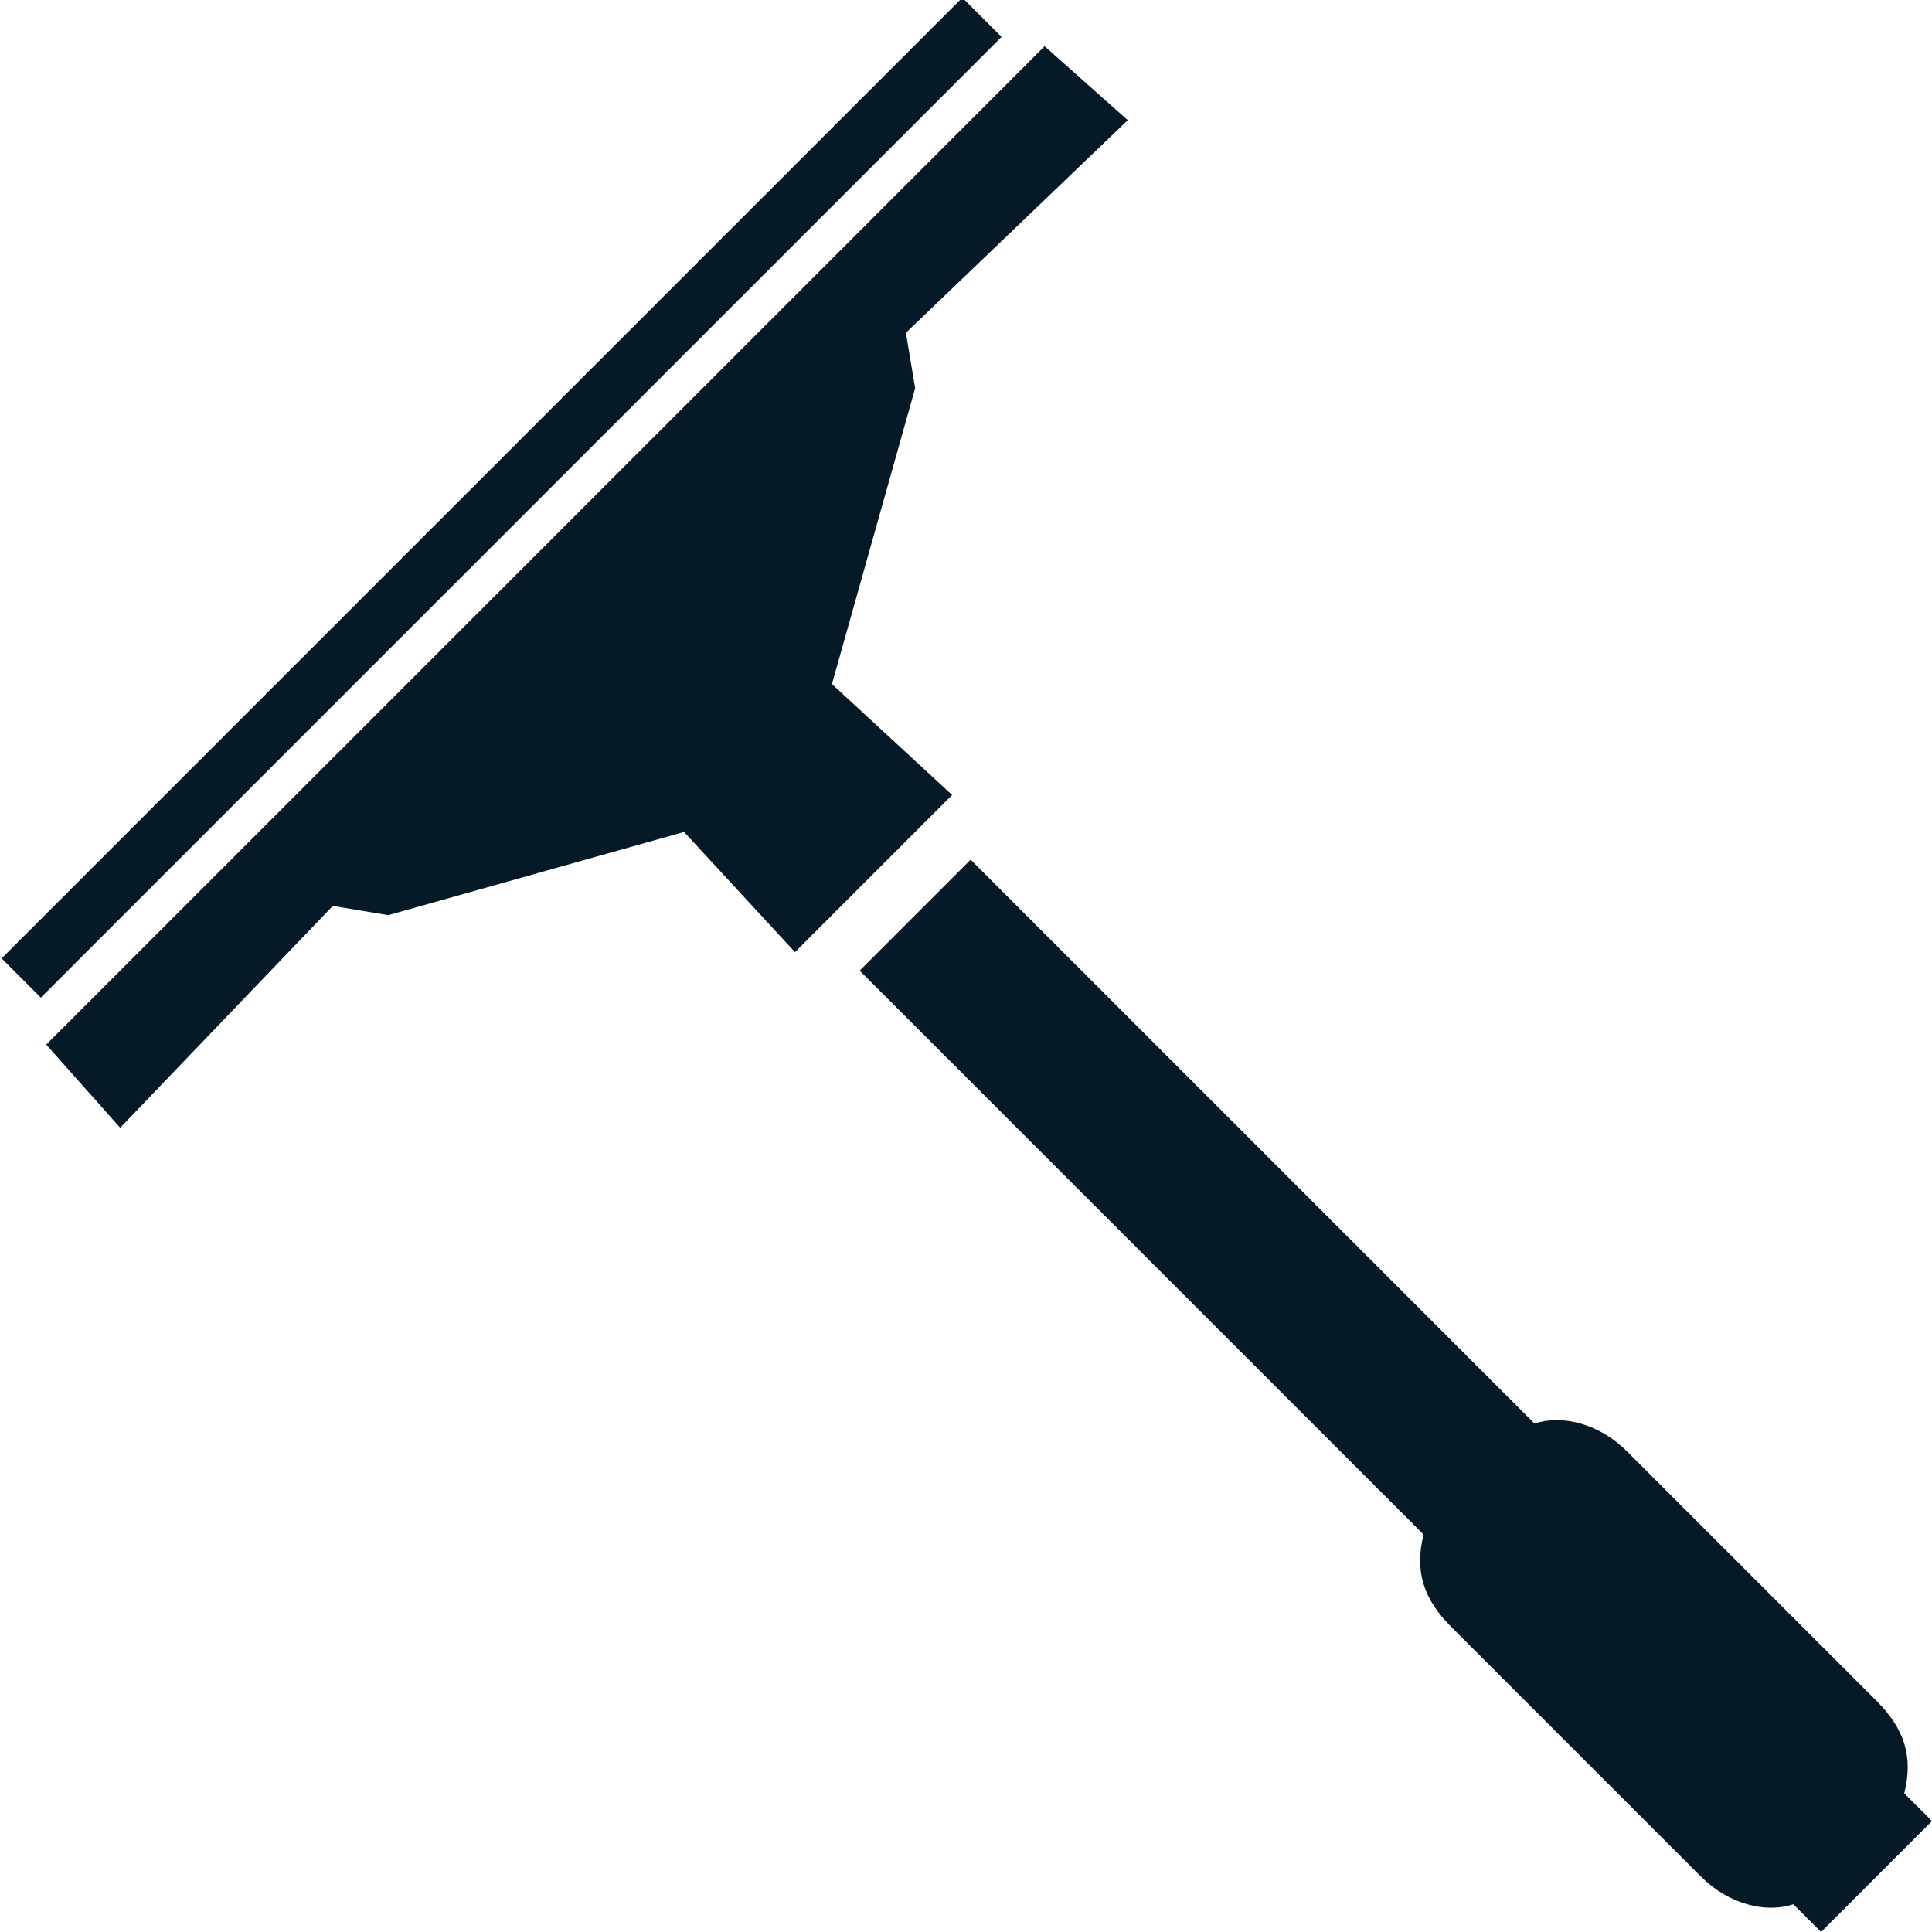
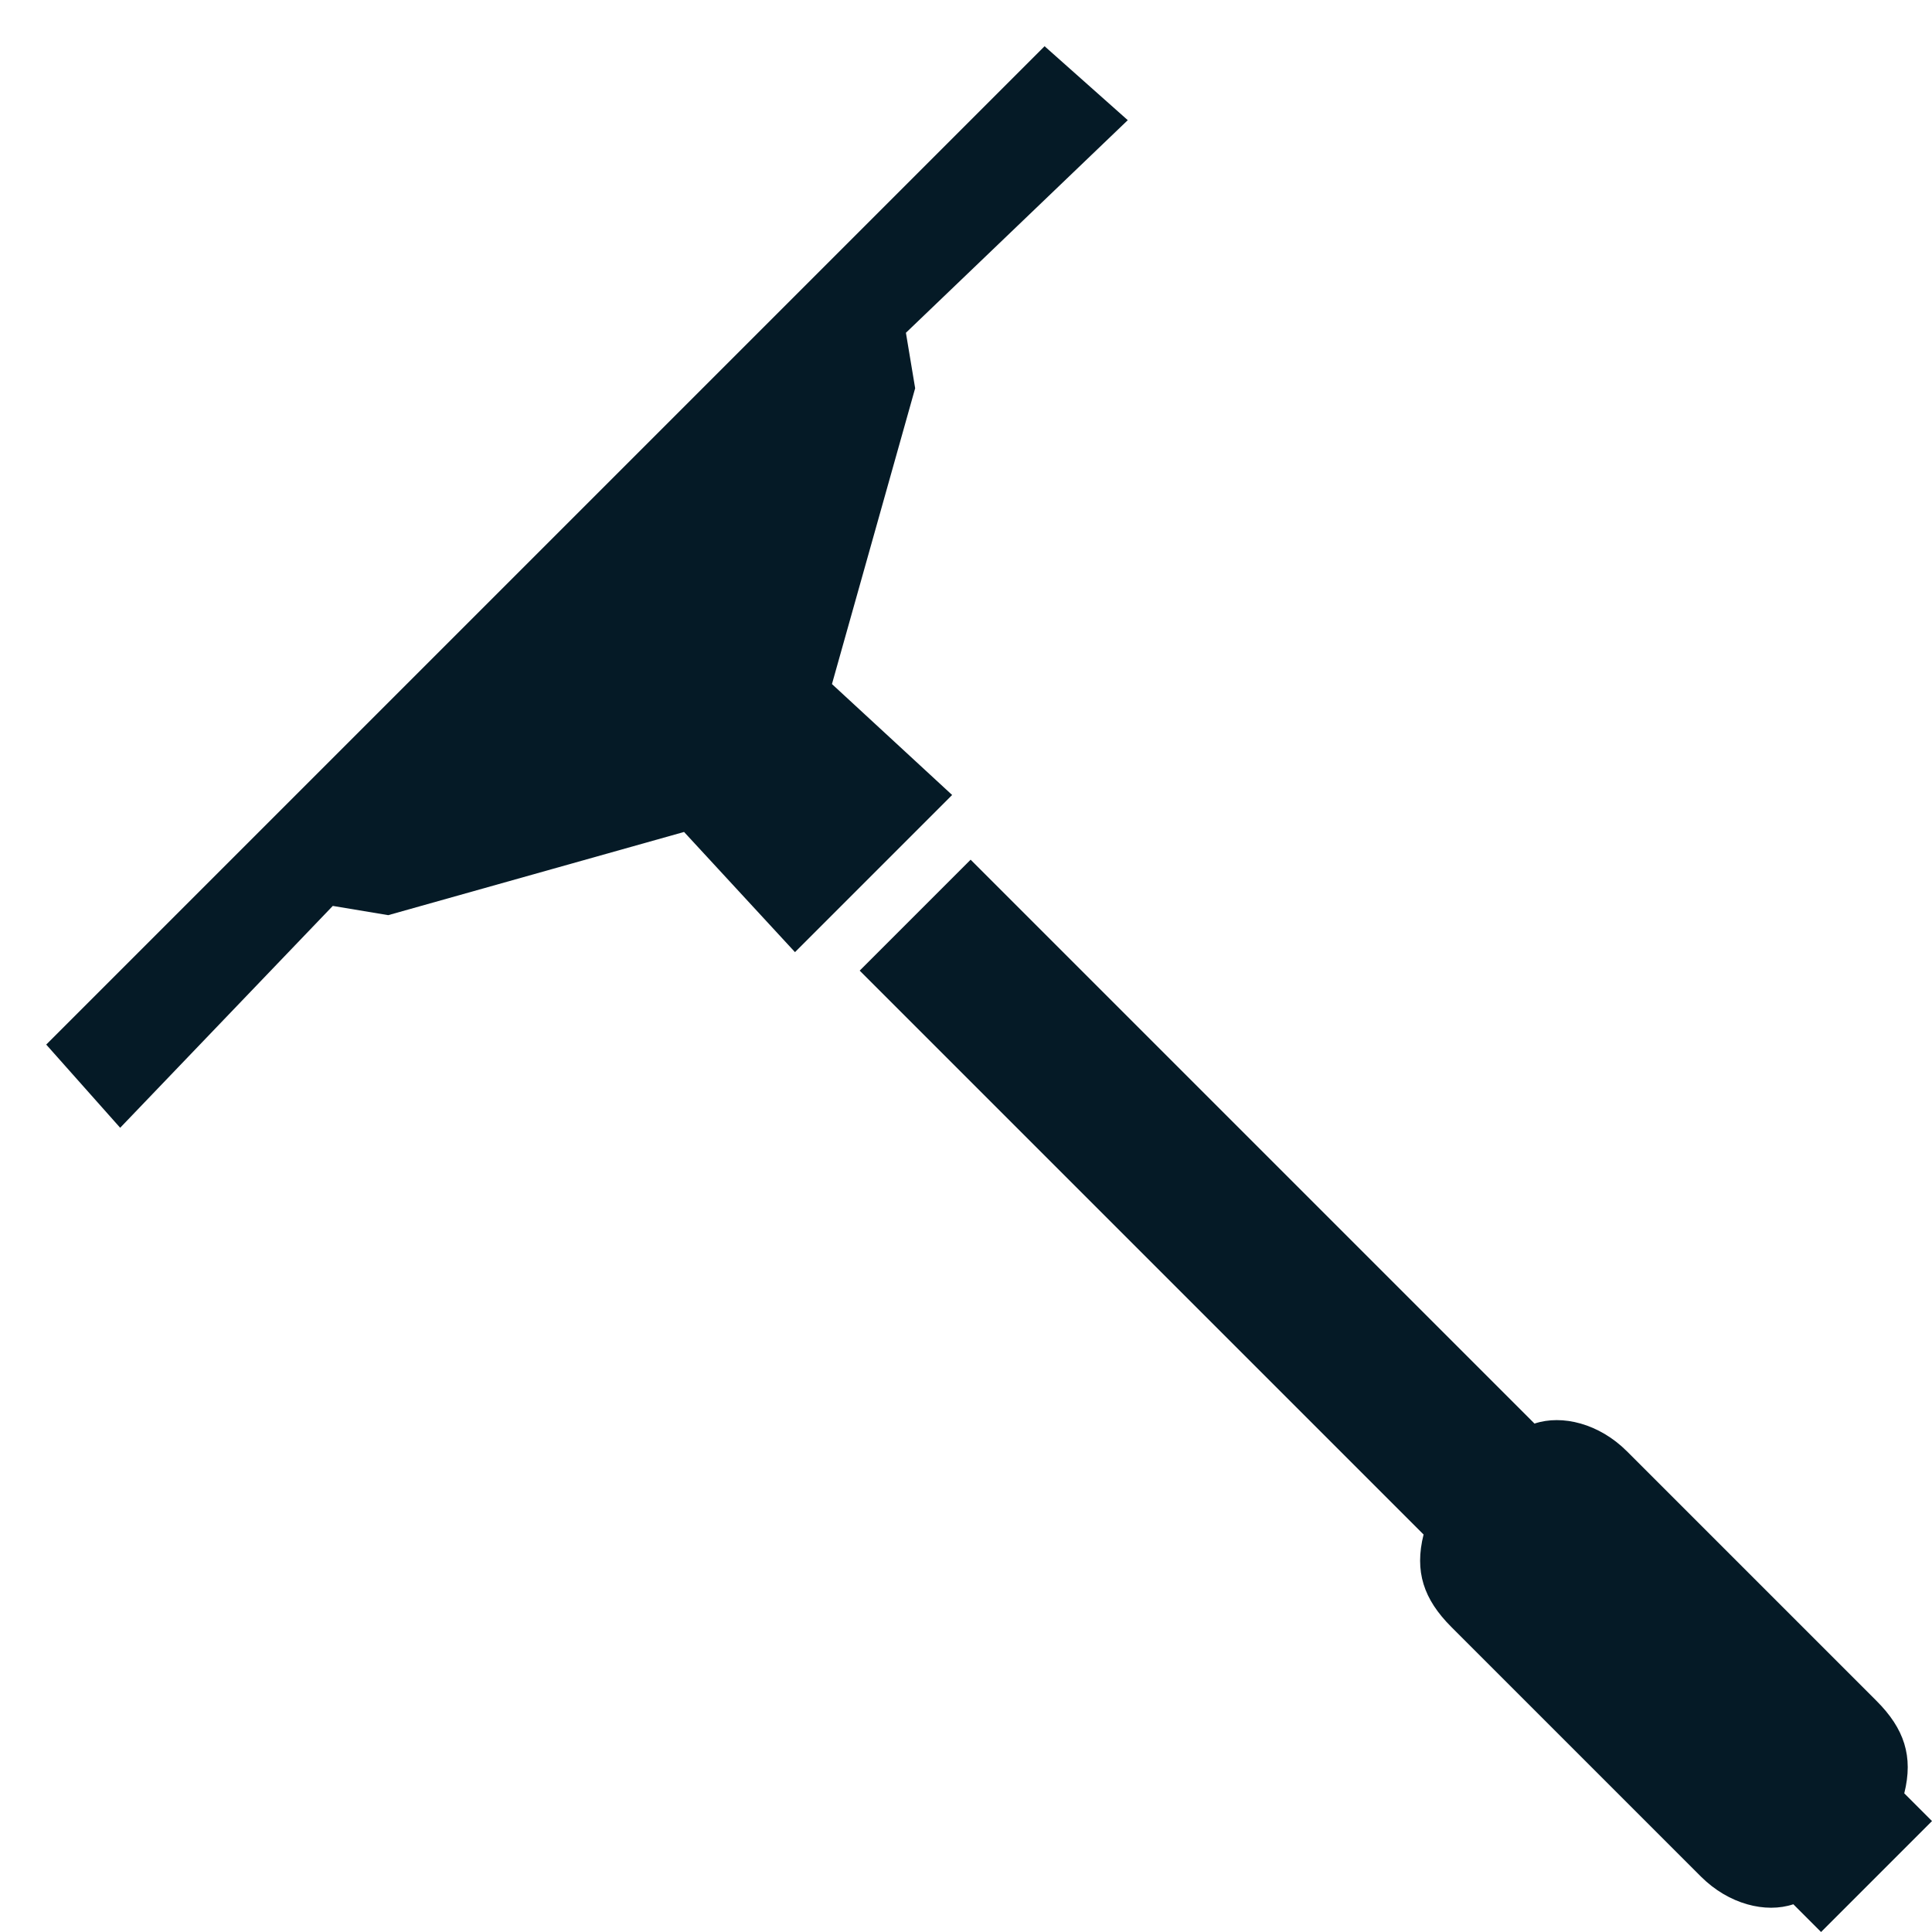
<svg xmlns="http://www.w3.org/2000/svg" version="1.1" id="Layer_1" x="0px" y="0px" viewBox="0 0 20.9 20.9" style="enable-background:new 0 0 20.9 20.9;" xml:space="preserve">
  <style type="text/css">
	.st0{fill:#051A26;}
</style>
  <g>
    <polygon class="st0" points="9.5,9.4 10.3,8.6 9,7.4 9.9,4.2 9.8,3.6 12.2,1.3 11.3,0.5 0.5,11.3 1.3,12.2 3.6,9.8 4.2,9.9 7.4,9    8.6,10.3 9.4,9.5  " />
-     <rect x="-1.9" y="5.1" transform="matrix(0.707 -0.707 0.707 0.707 -2.245 5.419)" class="st0" width="14.7" height="0.6" />
    <path class="st0" d="M20.6,19.4c0.1-0.4,0-0.7-0.3-1l-2.7-2.7c-0.3-0.3-0.7-0.4-1-0.3l-6.1-6.1l-1.2,1.2l6.1,6.1   c-0.1,0.4,0,0.7,0.3,1l2.7,2.7c0.3,0.3,0.7,0.4,1,0.3l0.3,0.3l1.2-1.2L20.6,19.4z" />
  </g>
</svg>